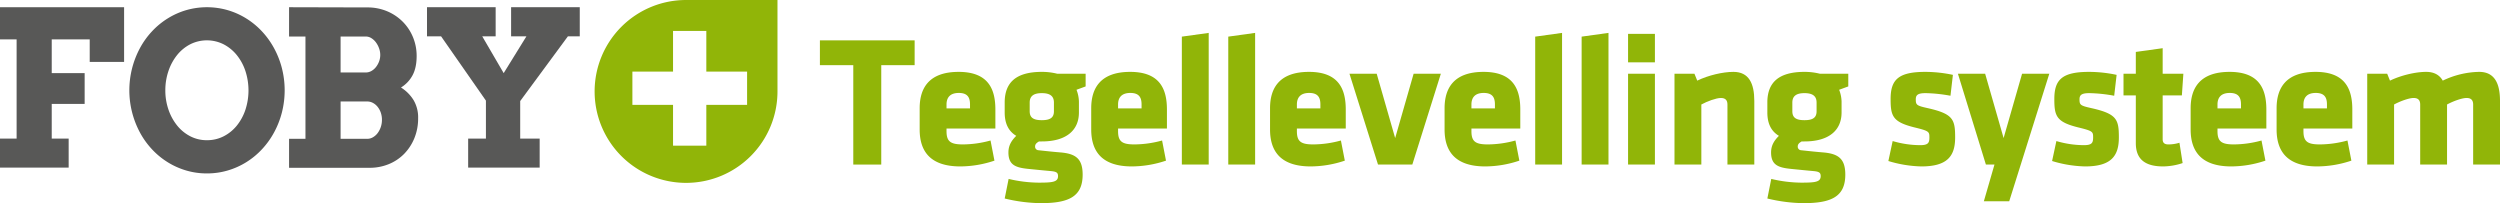
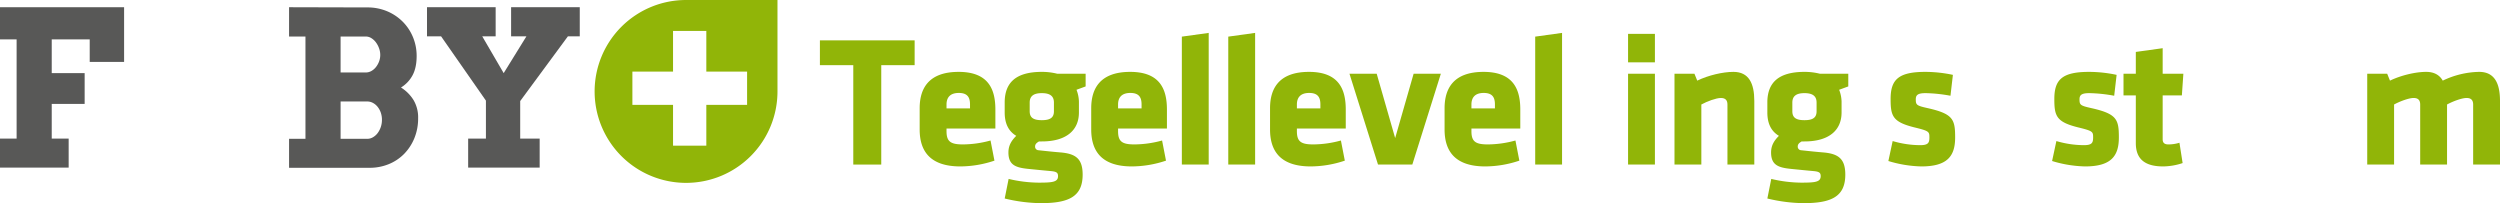
<svg xmlns="http://www.w3.org/2000/svg" width="1658.578" height="134.783" viewBox="0 0 1658.578 134.783">
  <defs>
    <style>
      .a {
        fill: #91b508;
      }

      .b {
        fill: #585857;
      }
    </style>
  </defs>
  <g>
    <path class="a" d="M495.644,69.573h-27.044V96.619h-22.084V69.573h-26.968V47.497h26.968v-26.979h22.084v26.979h27.044Zm20.164-8.912V0l-60.661.002a60.659,60.659,0,1,0,60.661,60.659" />
    <polygon class="b" points="0 4.791 82.328 4.791 82.328 41.074 59.517 41.074 59.517 26.128 34.317 26.128 34.317 48.51 56.155 48.51 56.155 68.936 34.317 68.936 34.317 91.948 45.549 91.948 45.549 111.192 0 111.192 0 91.948 11.022 91.948 11.022 26.128 0 26.128 0 4.791" />
    <g>
-       <path class="b" d="M137.269,93.013a24.038,24.038,0,0,0,11.193-2.63,27.182,27.182,0,0,0,8.739-7.161,33.684,33.684,0,0,0,5.652-10.523,41.394,41.394,0,0,0-.04-25.583,33.523,33.523,0,0,0-5.719-10.568,27.608,27.608,0,0,0-8.744-7.157,24.672,24.672,0,0,0-22.165,0,27.263,27.263,0,0,0-8.709,7.157,34.463,34.463,0,0,0-5.716,10.568,39.369,39.369,0,0,0-2.073,12.84,38.876,38.876,0,0,0,2.073,12.743,34.465,34.465,0,0,0,5.716,10.523,27.234,27.234,0,0,0,8.709,7.161,23.64,23.64,0,0,0,11.084,2.63m0,22.041a48.029,48.029,0,0,1-13.832-1.969,49.795,49.795,0,0,1-12.304-5.543,50.51,50.51,0,0,1-10.395-8.602,53.229,53.229,0,0,1-7.963-11.159,59.201,59.201,0,0,1,0-55.716,53.279,53.279,0,0,1,7.963-11.16,50.813,50.813,0,0,1,10.395-8.598,49.732,49.732,0,0,1,12.304-5.546,49.667,49.667,0,0,1,27.692,0,49.578,49.578,0,0,1,12.349,5.546,51.159,51.159,0,0,1,10.394,8.598,54.163,54.163,0,0,1,7.997,11.16,57.696,57.696,0,0,1,5.156,13.189,59.635,59.635,0,0,1,0,29.336,57.641,57.641,0,0,1-5.156,13.191,54.111,54.111,0,0,1-7.997,11.159,50.852,50.852,0,0,1-10.394,8.602,49.64,49.64,0,0,1-12.349,5.543,48.286,48.286,0,0,1-13.86,1.969" />
      <path class="b" d="M225.961,67.323v24.772h17.678a7.395,7.395,0,0,0,3.835-1.059,10.56,10.56,0,0,0,3.086-2.763,14.467,14.467,0,0,0,2.068-4,14.814,14.814,0,0,0,.769-4.743,14.642,14.642,0,0,0-.769-4.815,13.043,13.043,0,0,0-2.111-3.853,10.067,10.067,0,0,0-3.122-2.595,7.871,7.871,0,0,0-3.756-.944Zm0-43.092V48.084h16.697a7.503,7.503,0,0,0,3.722-.979,10.256,10.256,0,0,0,3.05-2.629,13.798,13.798,0,0,0,2.073-3.72,12.181,12.181,0,0,0,.769-4.318,12.794,12.794,0,0,0-.769-4.345,15.045,15.045,0,0,0-2.073-3.937,11.078,11.078,0,0,0-3.05-2.843,6.914,6.914,0,0,0-3.722-1.082Zm-34.186,67.864h10.878V24.231h-10.878V4.792l51.864.138a33.472,33.472,0,0,1,13.232,2.552,32.265,32.265,0,0,1,10.346,6.955,31.285,31.285,0,0,1,6.775,10.25,32.309,32.309,0,0,1,2.424,12.452q0,7.716-2.698,12.772a21.245,21.245,0,0,1-7.69,8.141,26.095,26.095,0,0,1,8.319,8.321,22.507,22.507,0,0,1,3.054,12.035,34.462,34.462,0,0,1-2.491,13.262,32.331,32.331,0,0,1-6.805,10.425,30.379,30.379,0,0,1-10.212,6.806,33.25,33.25,0,0,1-12.712,2.42h-53.406Z" />
    </g>
    <polygon class="b" points="283.284 4.791 328.831 4.791 328.831 24.092 319.923 24.092 334.16 48.516 349.255 24.092 339.081 24.092 339.081 4.791 384.634 4.791 384.634 24.092 376.771 24.092 345.116 67.037 345.116 91.957 358.031 91.957 358.031 111.182 310.589 111.182 310.589 91.957 322.377 91.957 322.377 66.756 292.622 24.092 283.284 24.092 283.284 4.791" />
    <g>
-       <path class="a" d="M584.653,43.232v65.941H566.096V43.232h-22.145V26.777H606.799V43.232Z" />
+       <path class="a" d="M584.653,43.232v65.941H566.096V43.232h-22.145V26.777H606.799V43.232" />
      <path class="a" d="M627.951,85.296v1.731c0,6.929,2.722,8.784,10.887,8.784a70.412,70.412,0,0,0,18.311-2.598l2.598,13.361a71.786,71.786,0,0,1-22.64,3.835c-19.548,0-26.971-9.65-26.971-24.496V71.81c0-12.99,5.815-24.125,25.856-24.125,20.043,0,24.373,11.877,24.373,24.991V85.296Zm15.588-15.961c0-4.206-1.236-7.67-7.423-7.67-6.186,0-8.165,3.464-8.165,7.67V71.934h15.588Z" />
      <path class="a" d="M666.547,67.357c.248-12.125,6.929-19.672,24.62-19.672a41.676,41.676,0,0,1,10.269,1.237h18.806v8.413l-6.062,2.227a23.035,23.035,0,0,1,1.608,7.795v7.299c0,11.506-8.042,19.177-24.62,19.177h-1.855c-1.237.742-2.599,1.608-2.599,3.341a2.34,2.34,0,0,0,1.979,2.474c8.042.866,10.517,1.113,14.971,1.485,10.145.865,14.599,4.33,14.599,14.722,0,14.476-9.031,18.929-27.713,18.929a106.323,106.323,0,0,1-24.002-3.093l2.599-12.99a88.897,88.897,0,0,0,19.795,2.474c9.278,0,12.99-.371,12.99-4.33,0-2.35-1.113-2.969-4.701-3.34-6.805-.619-7.918-.742-15.341-1.484-8.166-.866-12.867-2.598-12.867-10.887,0-4.826,2.227-8.043,5.196-11.012-5.196-3.093-7.671-8.289-7.671-15.465Zm32.662,6.434V68.099c0-3.959-2.104-6.311-8.042-6.311s-8.042,2.352-8.042,6.311v5.691c0,4.082,2.228,5.938,8.042,5.938S699.209,77.872,699.209,73.79Z" />
      <path class="a" d="M741.764,85.296v1.731c0,6.929,2.722,8.784,10.888,8.784a70.412,70.412,0,0,0,18.311-2.598l2.598,13.361a71.788,71.788,0,0,1-22.641,3.835c-19.547,0-26.971-9.65-26.971-24.496V71.81c0-12.99,5.815-24.125,25.857-24.125s24.372,11.877,24.372,24.991V85.296Zm15.589-15.961c0-4.206-1.237-7.67-7.423-7.67-6.187,0-8.166,3.464-8.166,7.67V71.934h15.589Z" />
      <path class="a" d="M784.071,109.173V24.302l17.816-2.475v87.346Z" />
      <path class="a" d="M814.875,109.173V24.302l17.815-2.475v87.346Z" />
      <path class="a" d="M860.401,85.296v1.731c0,6.929,2.722,8.784,10.887,8.784a70.412,70.412,0,0,0,18.311-2.598l2.598,13.361a71.788,71.788,0,0,1-22.641,3.835c-19.547,0-26.971-9.65-26.971-24.496V71.81c0-12.99,5.815-24.125,25.857-24.125,20.043,0,24.373,11.877,24.373,24.991V85.296Zm15.588-15.961c0-4.206-1.237-7.67-7.423-7.67-6.187,0-8.165,3.464-8.165,7.67V71.934h15.588Z" />
      <path class="a" d="M936.978,109.173H914.214l-18.93-60.251h18.063l12.248,42.683,12.248-42.683h18.062Z" />
      <path class="a" d="M976.194,85.296v1.731c0,6.929,2.722,8.784,10.887,8.784a70.412,70.412,0,0,0,18.311-2.598l2.598,13.361a71.788,71.788,0,0,1-22.641,3.835c-19.547,0-26.971-9.65-26.971-24.496V71.81c0-12.99,5.815-24.125,25.857-24.125,20.043,0,24.373,11.877,24.373,24.991V85.296Zm15.588-15.961c0-4.206-1.237-7.67-7.423-7.67-6.187,0-8.165,3.464-8.165,7.67V71.934h15.588Z" />
      <path class="a" d="M1018.501,109.173V24.302l17.815-2.475v87.346Z" />
-       <path class="a" d="M1049.304,109.173V24.302l17.815-2.475v87.346Z" />
      <path class="a" d="M1080.107,41.375V22.447H1097.922V41.375Zm0,67.798v-60.251H1097.922v60.251Z" />
      <path class="a" d="M1146.045,109.173V69.335c0-2.721-1.237-4.33-4.33-4.33-3.217,0-9.155,2.228-12.99,4.33v39.838h-17.815v-60.251h13.237l1.856,4.577c7.423-3.588,17.072-5.814,24.001-5.814,10.269,0,13.856,7.671,13.856,19.301v42.188Z" />
      <path class="a" d="M1172.516,67.357c.247-12.125,6.929-19.672,24.62-19.672a41.682,41.682,0,0,1,10.269,1.237h18.805v8.413l-6.062,2.227a23.059,23.059,0,0,1,1.608,7.795v7.299c0,11.506-8.042,19.177-24.62,19.177h-1.855c-1.237.742-2.599,1.608-2.599,3.341a2.34,2.34,0,0,0,1.979,2.474c8.042.866,10.517,1.113,14.97,1.485,10.146.865,14.599,4.33,14.599,14.722,0,14.476-9.031,18.929-27.713,18.929a106.315,106.315,0,0,1-24.001-3.093l2.598-12.99a88.904,88.904,0,0,0,19.795,2.474c9.279,0,12.991-.371,12.991-4.33,0-2.35-1.114-2.969-4.701-3.34-6.805-.619-7.918-.742-15.342-1.484-8.165-.866-12.866-2.598-12.866-10.887,0-4.826,2.227-8.043,5.196-11.012-5.196-3.093-7.671-8.289-7.671-15.465Zm32.662,6.434V68.099c0-3.959-2.104-6.311-8.042-6.311s-8.042,2.352-8.042,6.311v5.691c0,4.082,2.228,5.938,8.042,5.938S1205.178,77.872,1205.178,73.79Z" />
      <path class="a" d="M1274.701,110.411a80.319,80.319,0,0,1-21.898-3.588l2.846-13.237a65.456,65.456,0,0,0,18.187,2.721c5.32,0,6.187-1.484,6.187-5.072,0-3.835-.124-4.33-9.774-6.681-14.599-3.588-15.959-7.547-15.959-18.806,0-12.742,4.948-18.062,23.012-18.062a88.89,88.89,0,0,1,18.31,1.98l-1.608,13.855a100.771,100.771,0,0,0-16.578-1.732c-5.196,0-6.433,1.361-6.433,4.084,0,3.711.494,4.206,7.67,5.814,17.197,3.835,18.435,7.547,18.435,19.547C1297.095,103.606,1291.899,110.411,1274.701,110.411Z" />
-       <path class="a" d="M1316.144,133.546l7.052-24.373h-5.69l-18.559-60.251h18.063l12.248,42.683,12.248-42.683h18.062l-18.929,60.251-7.671,24.373Z" />
      <path class="a" d="M1383.32,110.411a80.299,80.299,0,0,1-21.897-3.588l2.845-13.237a65.456,65.456,0,0,0,18.187,2.721c5.32,0,6.187-1.484,6.187-5.072,0-3.835-.124-4.33-9.774-6.681-14.599-3.588-15.959-7.547-15.959-18.806,0-12.742,4.948-18.062,23.012-18.062a88.89,88.89,0,0,1,18.31,1.98l-1.608,13.855a100.771,100.771,0,0,0-16.578-1.732c-5.196,0-6.433,1.361-6.433,4.084,0,3.711.494,4.206,7.67,5.814,17.197,3.835,18.435,7.547,18.435,19.547C1405.713,103.606,1400.517,110.411,1383.32,110.411Z" />
      <path class="a" d="M1435.154,110.411c-11.506,0-18.187-4.33-18.187-15.465V63.274h-8.166V48.922h8.166V34.448l17.815-2.475V48.922h13.732l-.99,14.352h-12.742V92.471c0,2.475,1.484,3.341,3.711,3.341a24.602,24.602,0,0,0,7.424-1.113l2.103,13.484A41.971,41.971,0,0,1,1435.154,110.411Z" />
-       <path class="a" d="M1471.153,85.296v1.731c0,6.929,2.723,8.784,10.888,8.784a70.412,70.412,0,0,0,18.311-2.598l2.598,13.361a71.788,71.788,0,0,1-22.641,3.835c-19.547,0-26.97-9.65-26.97-24.496V71.81c0-12.99,5.814-24.125,25.856-24.125,20.043,0,24.373,11.877,24.373,24.991V85.296Zm15.589-15.961c0-4.206-1.237-7.67-7.423-7.67s-8.166,3.464-8.166,7.67V71.934h15.589Z" />
-       <path class="a" d="M1528.184,85.296v1.731c0,6.929,2.722,8.784,10.887,8.784a70.412,70.412,0,0,0,18.311-2.598l2.598,13.361a71.788,71.788,0,0,1-22.641,3.835c-19.547,0-26.971-9.65-26.971-24.496V71.81c0-12.99,5.815-24.125,25.857-24.125,20.043,0,24.373,11.877,24.373,24.991V85.296Zm15.588-15.961c0-4.206-1.237-7.67-7.423-7.67-6.187,0-8.165,3.464-8.165,7.67V71.934h15.588Z" />
      <path class="a" d="M1605.627,109.173V69.335c0-2.721-1.237-4.33-4.33-4.33-3.217,0-9.155,2.228-12.99,4.33v39.838h-17.815v-60.251h13.237l1.856,4.577c7.423-3.588,17.072-5.814,24.001-5.814,5.32,0,8.907,2.104,11.011,5.814a57.757,57.757,0,0,1,24.125-5.814c10.269,0,13.856,7.671,13.856,19.301v42.188h-17.815V69.335c0-2.721-1.237-4.33-4.33-4.33-3.217,0-9.155,2.228-12.99,4.33v39.838Z" />
    </g>
  </g>
</svg>